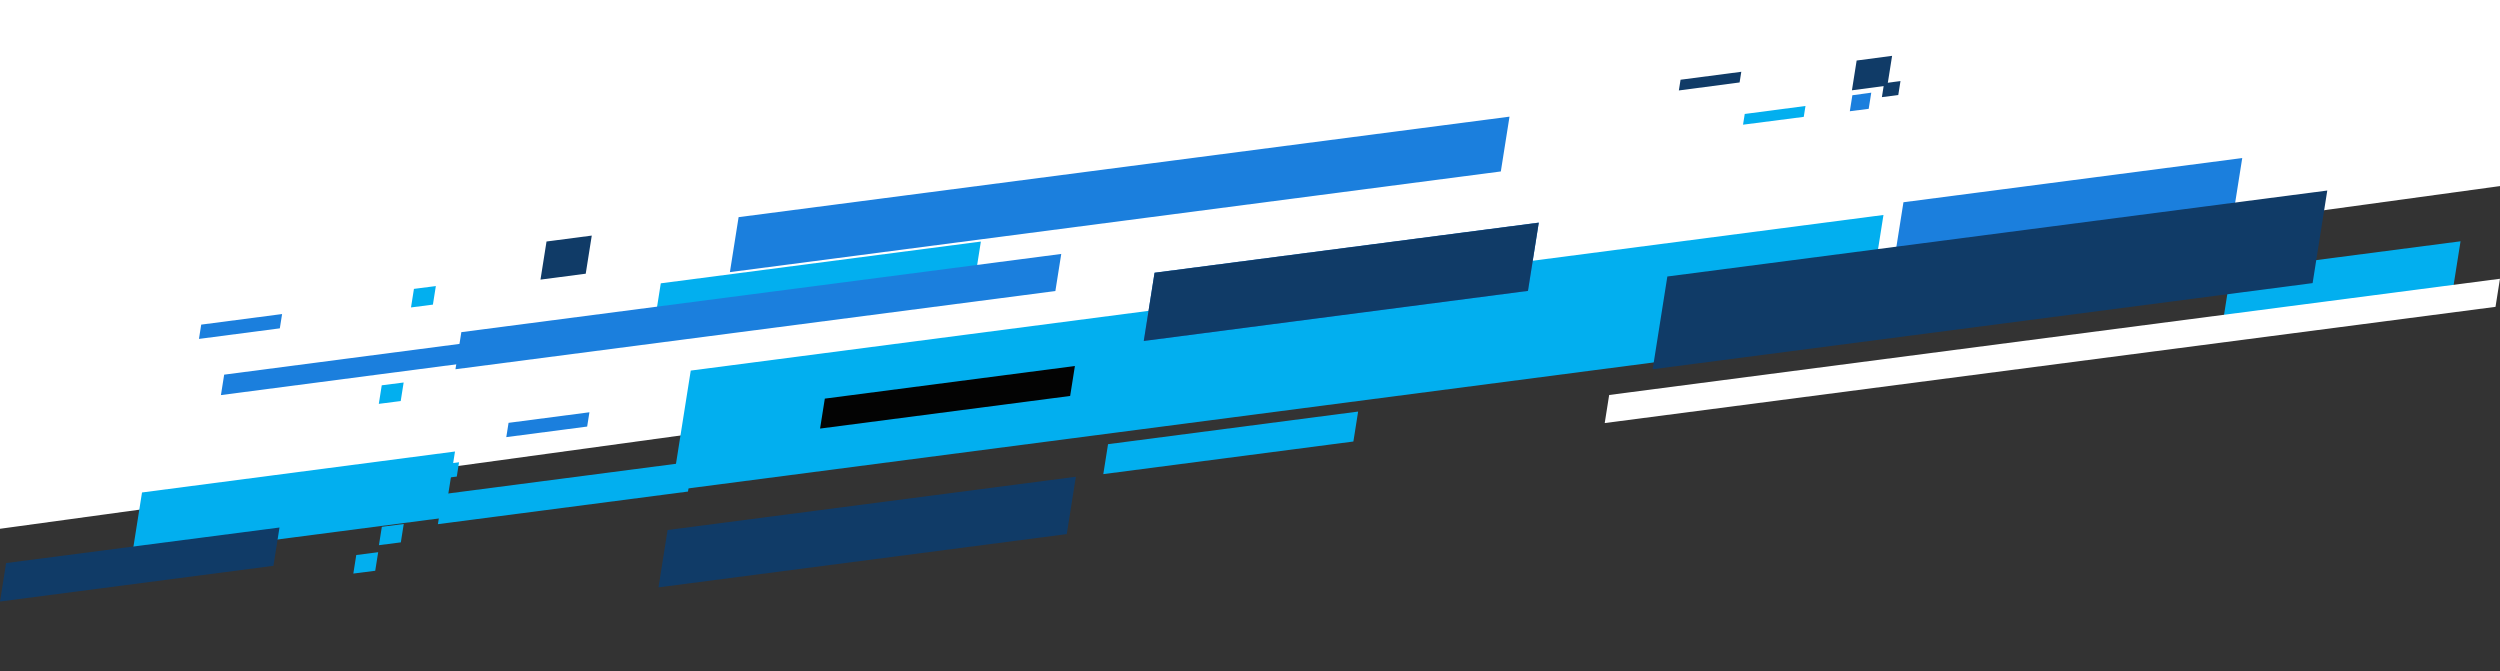
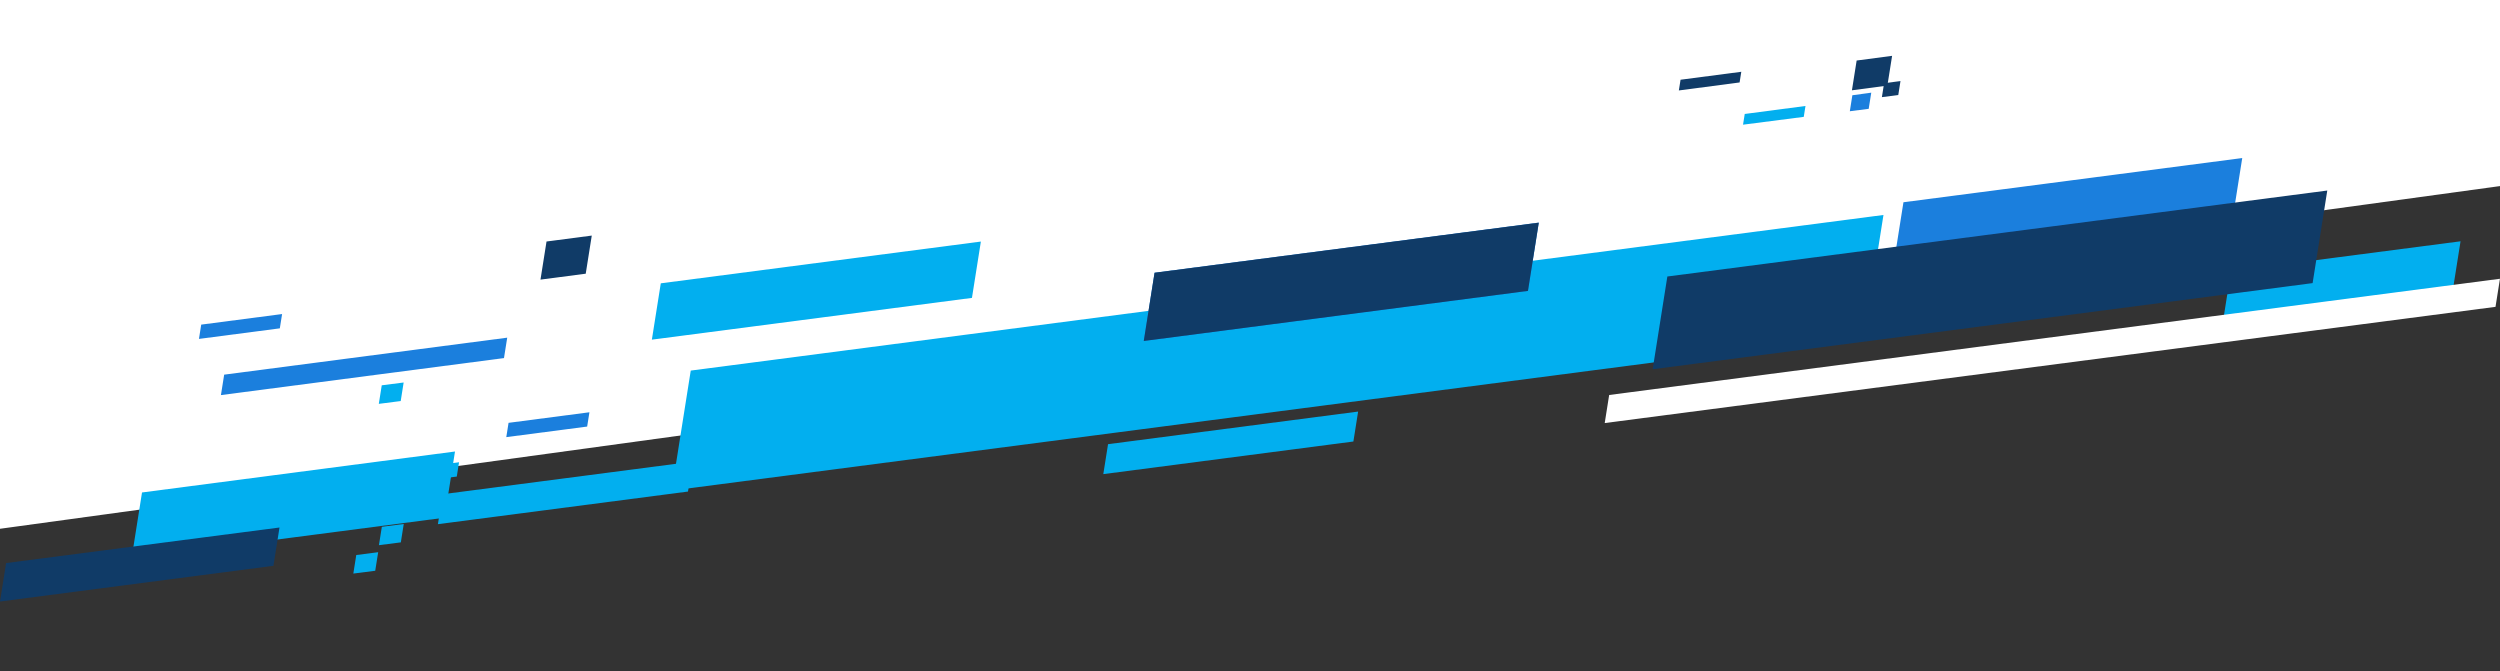
<svg xmlns="http://www.w3.org/2000/svg" xml:space="preserve" id="Calque_1" x="0" y="0" version="1.1" viewBox="0 0 1451 389.5">
  <rect x="0" y="0" width="1451" height="389.5" fill="#333333" stroke="none" />
  <style>.st1{fill:#02afef}.st2{fill:#103b67}.st3{fill:#fff}.st4{fill:#1b7fdd}</style>
  <path d="M1451 0H0v306.4l1451-198.9z" style="fill:#fff;stroke:#fff;stroke-miterlimit:10" />
  <g id="Groupe_1714" transform="rotate(9 860.73 416.91)">
    <path id="Tracé_2914" d="m375 360 669.6-197.5V92L375 289.5z" class="st1" />
    <path id="Tracé_2915" d="m71.5 448 175.7-51.8v-38.9L71.5 409.2z" class="st1" />
    <path id="Tracé_2916" d="m211.5 322.4-12.3 3.6v10.9l12.3-3.6z" class="st1" />
    <path id="Tracé_2917" d="m212.3 422-12.3 3.6v10.9l12.3-3.6z" class="st1" />
    <path id="Tracé_2918" d="m224.4 403.5-12.3 3.6v10.8l12.3-3.6z" class="st1" />
-     <path id="Tracé_2919" d="m221.2 264.2-12.3 3.6v10.9l12.3-3.6z" class="st1" />
+     <path id="Tracé_2919" d="m221.2 264.2-12.3 3.6l12.3-3.6z" class="st1" />
    <path id="Tracé_2920" d="m306 221.1-25.4 7.5V251l25.4-7.5z" class="st2" />
    <path id="Tracé_2921" d="m190.9 350.7-45.4 13.4v8.4l45.4-13.4z" class="st3" />
    <path id="Tracé_2922" d="m135.6 294.2-45.4 13.4v8.4l45.4-13.4z" class="st4" />
    <path id="Tracé_2923" d="M320.7 322.6 275.3 336v8.4l45.4-13.4z" class="st4" />
    <path id="Tracé_2924" d="m250.5 363.1-45.4 13.4v8.4l45.4-13.4z" class="st1" />
    <path id="Tracé_2925" d="m632 231.4 215.7-63.6v-40.1L632 191.3z" class="st4" />
-     <path id="Tracé_2926" d="M605.4 315.4 376.2 383v33.7l229.2-67.6z" class="st2" />
    <path id="Tracé_2927" d="M153.5 416.8 0 462v22.6l153.5-45.3z" class="st2" />
    <path id="Tracé_2928" d="M620.9 311.4 761.3 270v-17.6l-140.4 41.4z" class="st1" />
-     <path id="Tracé_2929" d="m454.4 311 140.4-41.4V252l-140.4 41.4z" style="fill:#030303" />
    <path id="Tracé_2930" d="m244 400.5 140.4-41.4v-17.6L244 382.9z" class="st1" />
    <path id="Tracé_2931" d="m107.9 346.2 158.9-46.9v-12l-158.9 46.9z" class="st4" />
    <path id="Tracé_2932" d="M1377.8 94.4V54.7l-128.9 38v39.7z" class="st1" />
    <path id="Tracé_2933" d="m349.9 275.3 179.7-53v-33.1l-179.7 53z" class="st1" />
-     <path id="Tracé_2934" d="m388.5 229.5 432.8-127.7V69.6L388.5 197.2z" class="st4" />
    <path id="Tracé_2935" d="m632 231.4 215.7-63.6v-40.1L632 191.3z" class="st2" />
    <path id="Tracé_2936" d="m1054.9 114.9 190.2-56.1v-32l-190.2 56.1z" class="st4" />
    <path id="Tracé_2937" d="M903.7 220.1v16.5l500.1-147.5V72.6z" class="st3" />
-     <path id="Tracé_2938" d="M576.8 189 240 288.3v21.8l336.8-99.3z" class="st4" />
    <path id="Tracé_2939" d="M1296.8 37.7 926.3 146.9v54.5l370.5-109.3z" class="st2" />
    <path id="Tracé_2940" d="m1035.1 0-19.9 5.9v17.5l19.9-5.9z" class="st2" />
    <path id="Tracé_2941" d="M1015.9 26.2v9.4l10.6-3.1V23z" class="st4" />
    <path id="Tracé_2942" d="M1033 16.4v8.2l9.2-2.7v-8.2z" class="st2" />
-     <path id="Tracé_2943" d="m987.2 20.4-34.1 10.1v6.3l34.1-10.1z" class="st3" />
    <path id="Tracé_2944" d="m990 36.6-34.1 10.1V53L990 43z" class="st1" />
    <path id="Tracé_2945" d="M950.2 22.8 916 32.9v6.3l34.1-10.1v-6.3z" class="st2" />
  </g>
</svg>